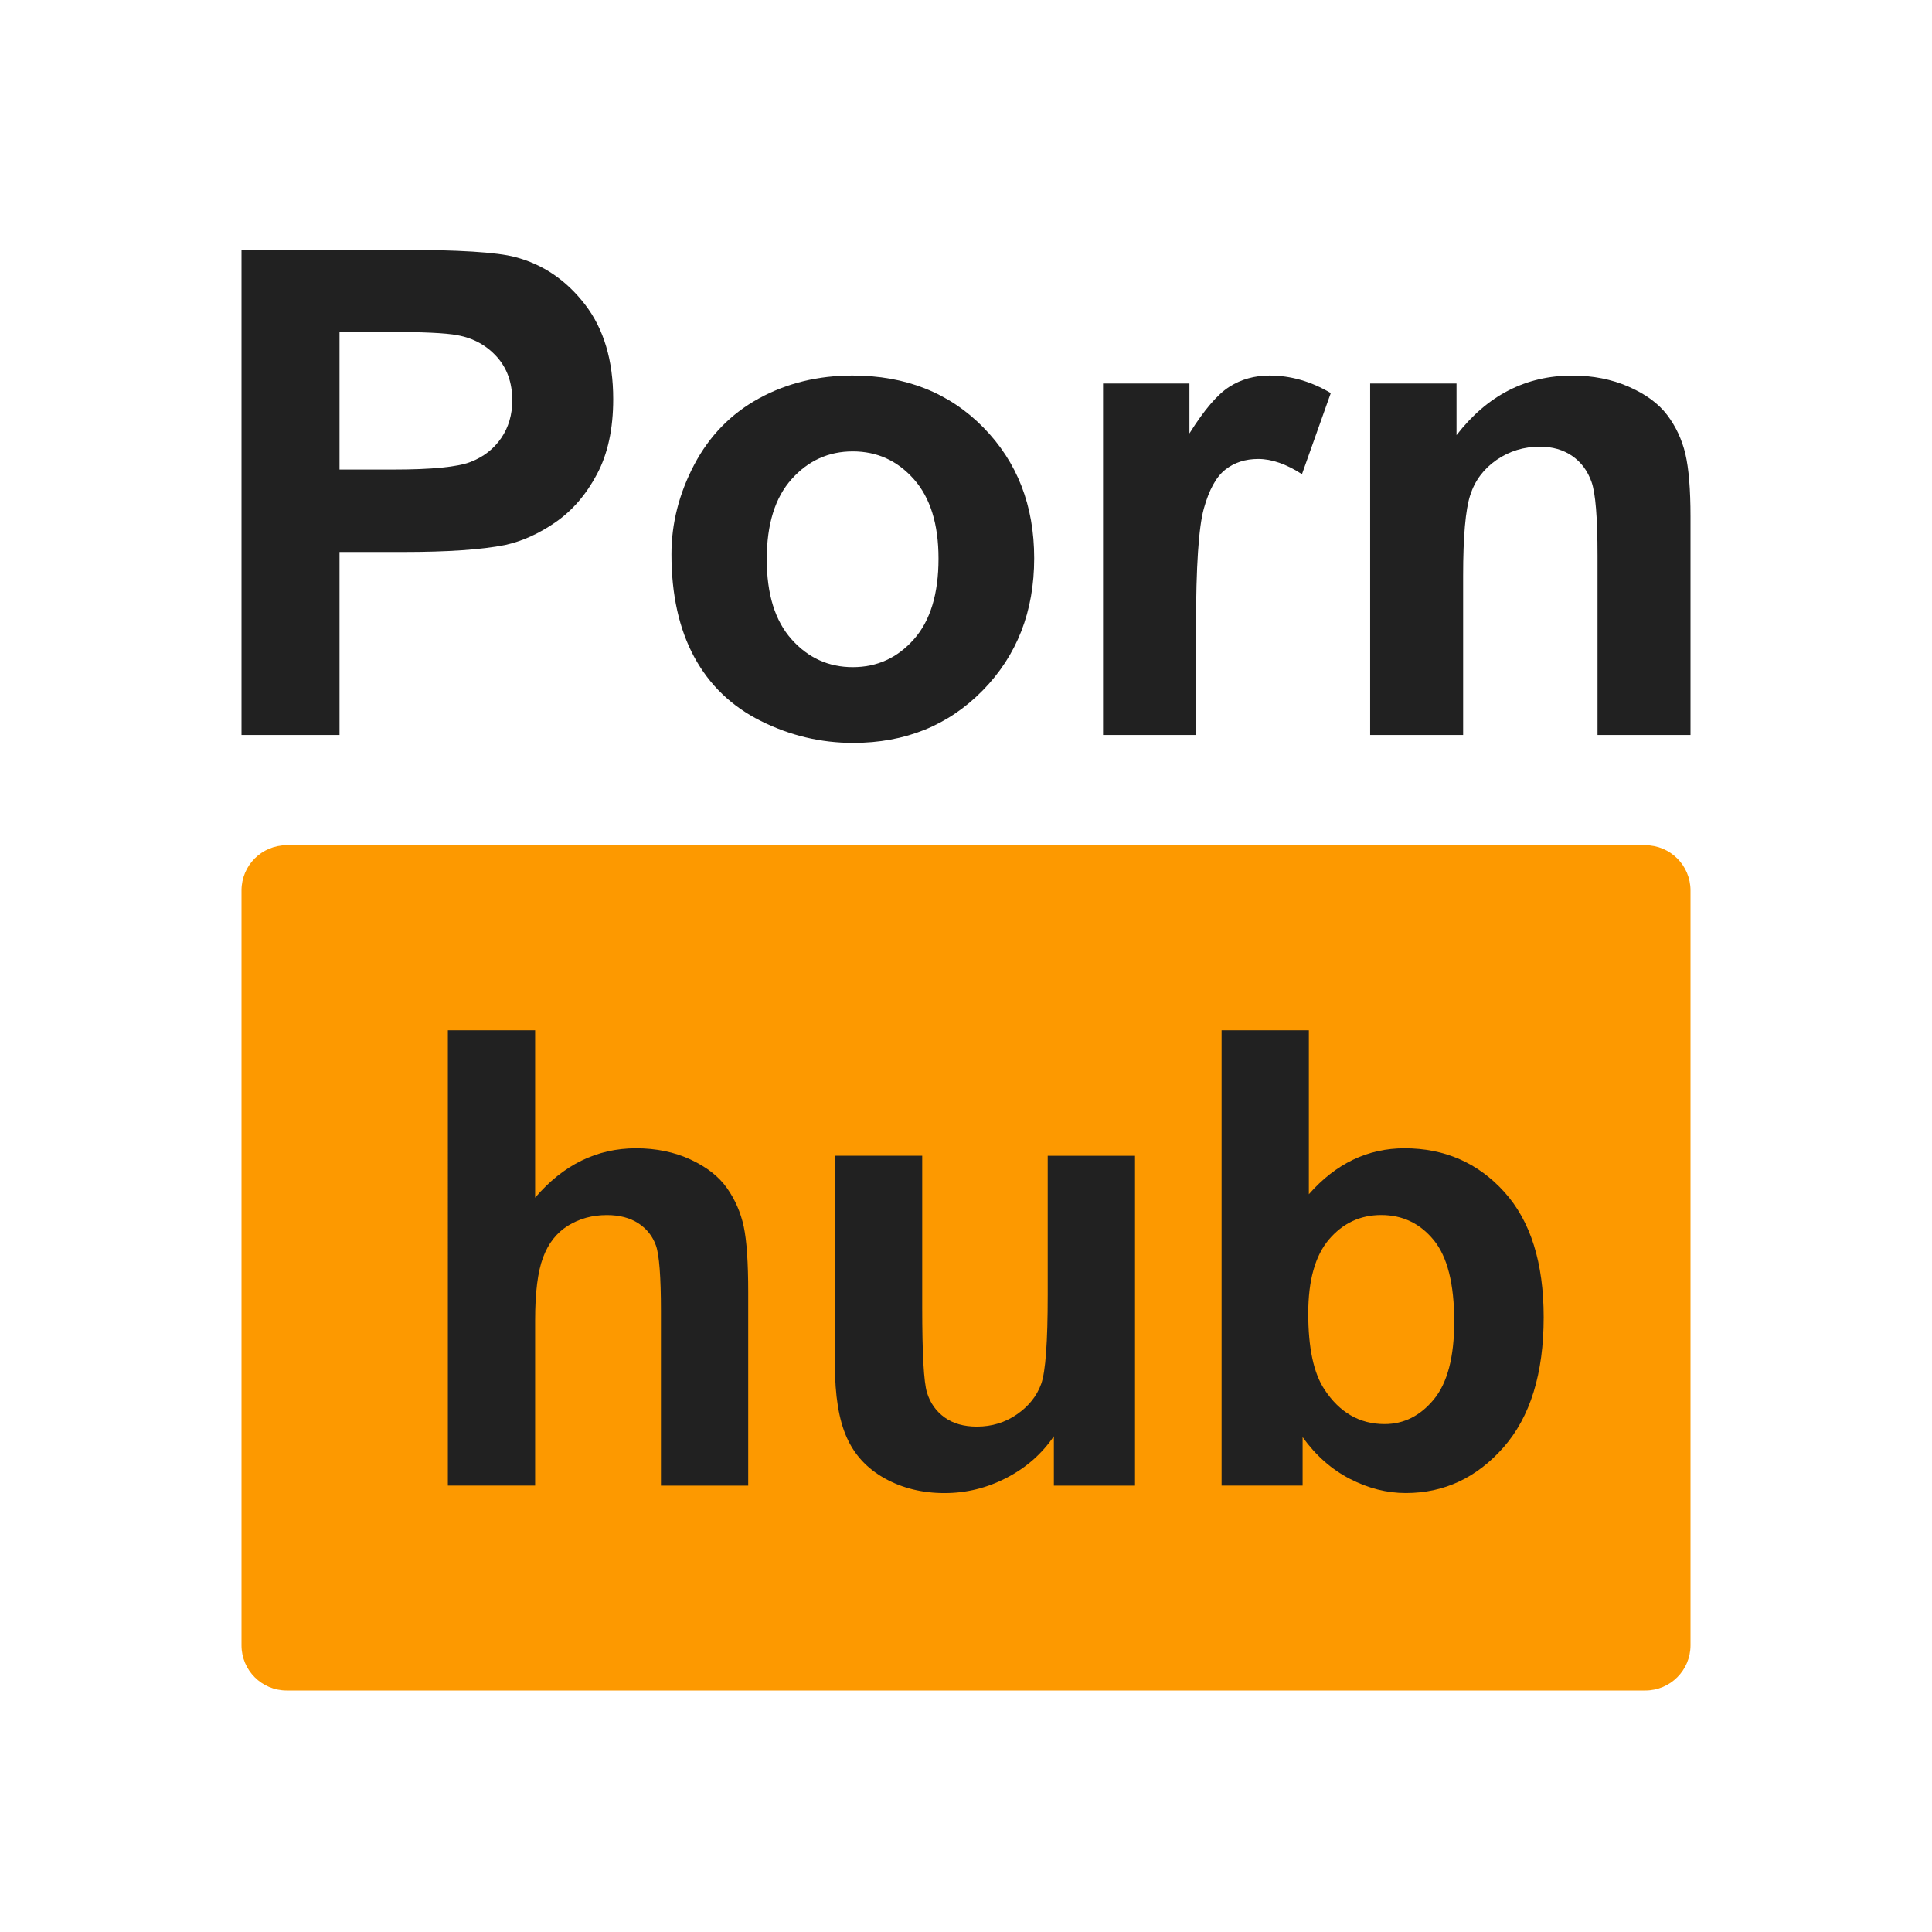
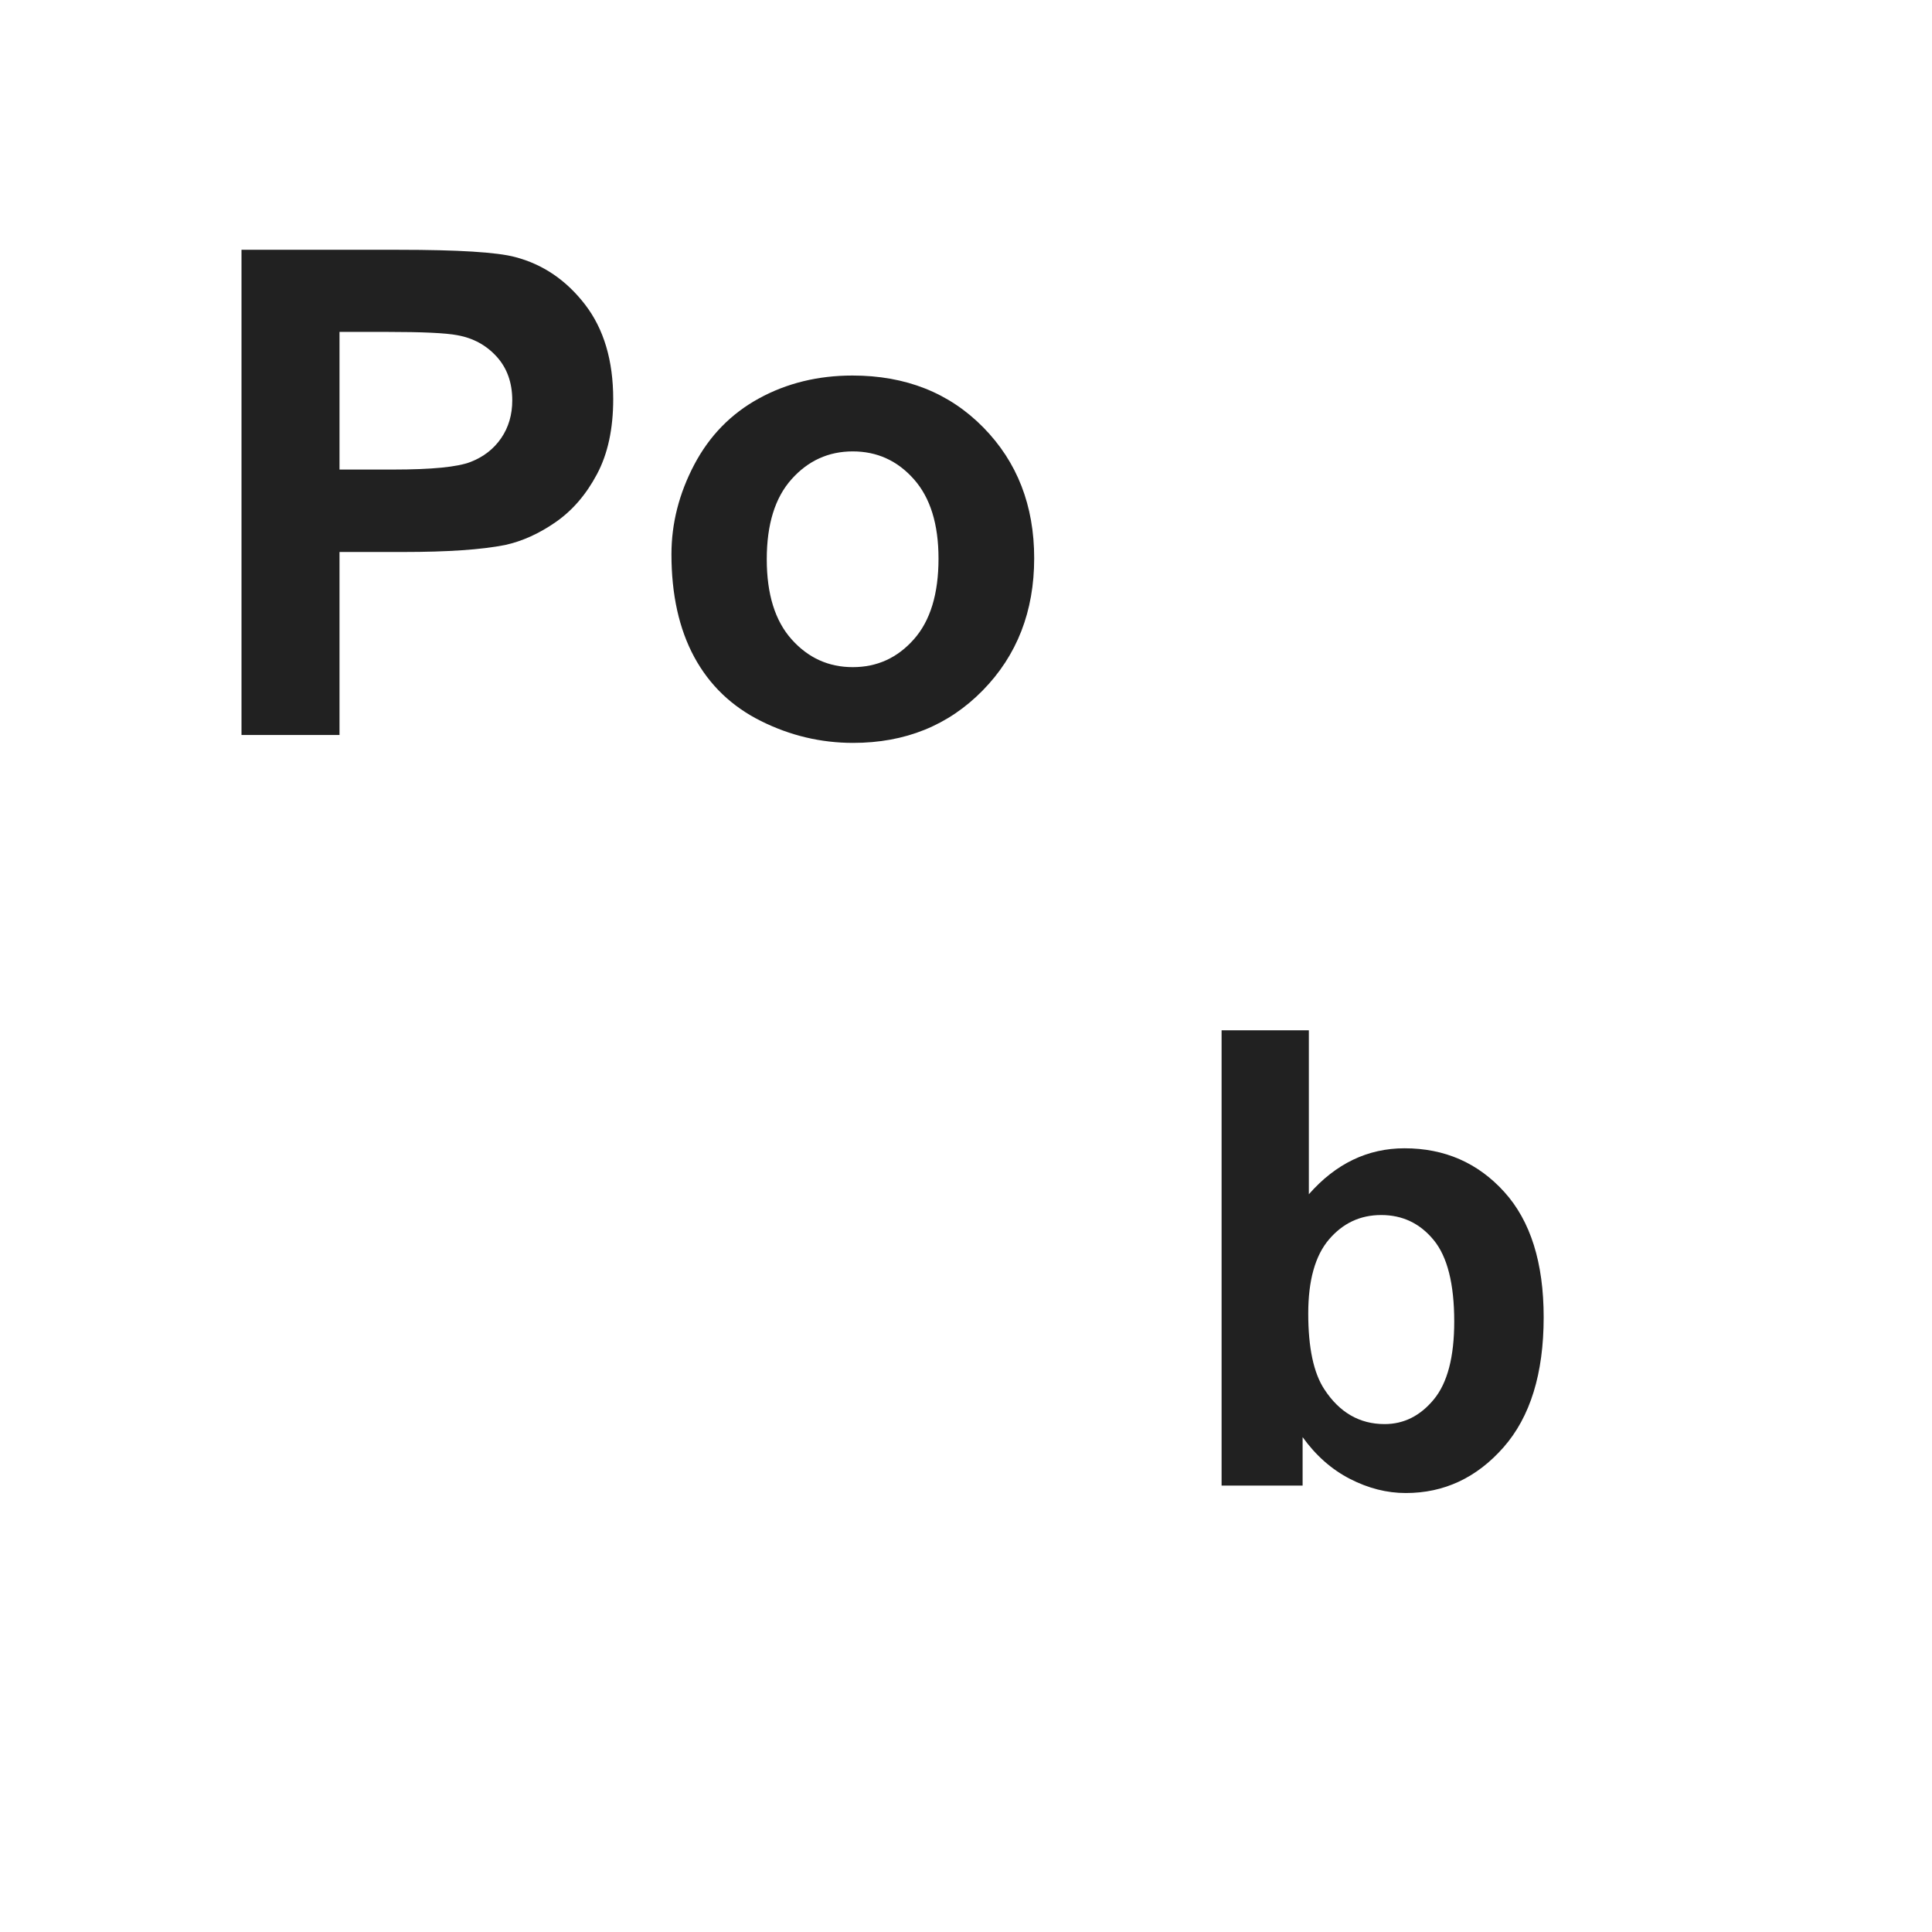
<svg xmlns="http://www.w3.org/2000/svg" viewBox="0 0 48 48" width="48px" height="48px" baseProfile="basic">
-   <path fill="#fd9900" d="M40.878,42H7.122C6.502,42,6,41.498,6,40.878V22.122C6,21.502,6.502,21,7.122,21h33.755 C41.498,21,42,21.502,42,22.122v18.755C42,41.498,41.498,42,40.878,42z" />
  <path fill="#212121" d="M6,18.26V6.206h3.906c1.48,0,2.445,0.06,2.895,0.181c0.69,0.181,1.268,0.574,1.735,1.18 c0.466,0.606,0.699,1.389,0.699,2.348c0,0.74-0.134,1.363-0.404,1.867c-0.268,0.505-0.61,0.901-1.023,1.188 c-0.414,0.288-0.835,0.478-1.262,0.571c-0.582,0.115-1.422,0.173-2.524,0.173H8.435v4.547H6z M8.435,8.245v3.421h1.332 c0.959,0,1.6-0.063,1.924-0.189c0.324-0.126,0.576-0.323,0.761-0.592c0.183-0.268,0.275-0.581,0.275-0.937 c0-0.439-0.128-0.801-0.386-1.086c-0.258-0.285-0.584-0.463-0.978-0.534c-0.291-0.055-0.875-0.082-1.751-0.082H8.435z" />
  <path fill="#212121" d="M16.682,13.771c0-0.767,0.189-1.51,0.567-2.228c0.379-0.718,0.915-1.266,1.608-1.645 C19.55,9.519,20.325,9.33,21.18,9.33c1.32,0,2.404,0.429,3.248,1.287s1.266,1.942,1.266,3.252c0,1.322-0.427,2.416-1.279,3.285 c-0.852,0.869-1.925,1.303-3.22,1.303c-0.8,0-1.563-0.181-2.289-0.543c-0.727-0.362-1.279-0.892-1.658-1.591 C16.871,15.625,16.682,14.774,16.682,13.771z M19.05,13.894c0,0.866,0.205,1.529,0.617,1.99c0.411,0.461,0.918,0.691,1.52,0.691 c0.604,0,1.109-0.23,1.517-0.691c0.409-0.46,0.613-1.129,0.613-2.006c0-0.855-0.204-1.513-0.613-1.973 c-0.408-0.46-0.914-0.69-1.517-0.69c-0.602,0-1.109,0.23-1.52,0.69C19.255,12.364,19.05,13.028,19.05,13.894z" />
-   <path fill="#212121" d="M29.715,18.26h-2.31V9.528h2.146v1.241c0.367-0.586,0.698-0.973,0.992-1.159 c0.292-0.186,0.625-0.28,0.999-0.28c0.525,0,1.033,0.146,1.521,0.436l-0.716,2.015c-0.389-0.252-0.751-0.378-1.085-0.378 c-0.324,0-0.597,0.089-0.822,0.267c-0.225,0.178-0.402,0.5-0.531,0.966c-0.129,0.466-0.194,1.442-0.194,2.927V18.26z" />
-   <path fill="#212121" d="M42,18.26h-2.31v-4.457c0-0.943-0.05-1.553-0.149-1.83c-0.098-0.276-0.258-0.492-0.481-0.645 c-0.222-0.153-0.489-0.23-0.801-0.23c-0.401,0-0.76,0.11-1.078,0.329c-0.317,0.22-0.536,0.51-0.653,0.872 c-0.118,0.362-0.177,1.031-0.177,2.006v3.955h-2.31V9.528h2.146v1.283c0.763-0.986,1.721-1.48,2.878-1.48 c0.51,0,0.976,0.092,1.397,0.276c0.422,0.184,0.742,0.418,0.958,0.703c0.216,0.285,0.367,0.609,0.453,0.97 C41.957,11.64,42,12.159,42,12.833V18.26z" />
  <g>
-     <path fill="#212121" d="M13.295,25.597v4.159c0.7-0.818,1.536-1.227,2.508-1.227c0.499,0,0.949,0.093,1.351,0.278 c0.401,0.186,0.704,0.422,0.907,0.71s0.342,0.607,0.417,0.957c0.074,0.35,0.111,0.893,0.111,1.628v4.808h-2.168v-4.329 c0-0.859-0.042-1.405-0.124-1.636s-0.228-0.416-0.436-0.552c-0.209-0.136-0.47-0.205-0.783-0.205c-0.36,0-0.682,0.088-0.965,0.263 s-0.49,0.438-0.621,0.791c-0.132,0.352-0.197,0.873-0.197,1.562v4.105h-2.168V25.597H13.295z" />
-     <path fill="#212121" d="M26.183,36.91v-1.227c-0.298,0.438-0.69,0.782-1.177,1.034s-0.999,0.378-1.539,0.378 c-0.551,0-1.045-0.121-1.482-0.363c-0.437-0.242-0.753-0.581-0.948-1.019c-0.196-0.437-0.294-1.042-0.294-1.813v-5.186h2.169v3.766 c0,1.153,0.039,1.859,0.119,2.119s0.226,0.465,0.437,0.617s0.479,0.228,0.803,0.228c0.37,0,0.702-0.102,0.995-0.305 s0.494-0.456,0.602-0.756c0.108-0.301,0.162-1.038,0.162-2.211v-3.457h2.169v8.195H26.183z" />
    <path fill="#212121" d="M30.35,36.91V25.597h2.168v4.074c0.669-0.761,1.461-1.142,2.377-1.142 c0.998,0,1.824,0.362,2.478,1.084s0.979,1.761,0.979,3.114c0,1.399-0.333,2.477-0.999,3.233s-1.476,1.134-2.427,1.134 c-0.469,0-0.93-0.117-1.386-0.351c-0.455-0.234-0.848-0.58-1.177-1.038v1.204H30.35z M32.503,32.634c0,0.849,0.133,1.477,0.4,1.883 c0.376,0.576,0.875,0.864,1.497,0.864c0.479,0,0.887-0.205,1.224-0.614c0.337-0.409,0.506-1.053,0.506-1.933 c0-0.936-0.17-1.611-0.51-2.025s-0.774-0.622-1.304-0.622c-0.521,0-0.952,0.202-1.297,0.606S32.503,31.812,32.503,32.634z" />
  </g>
</svg>